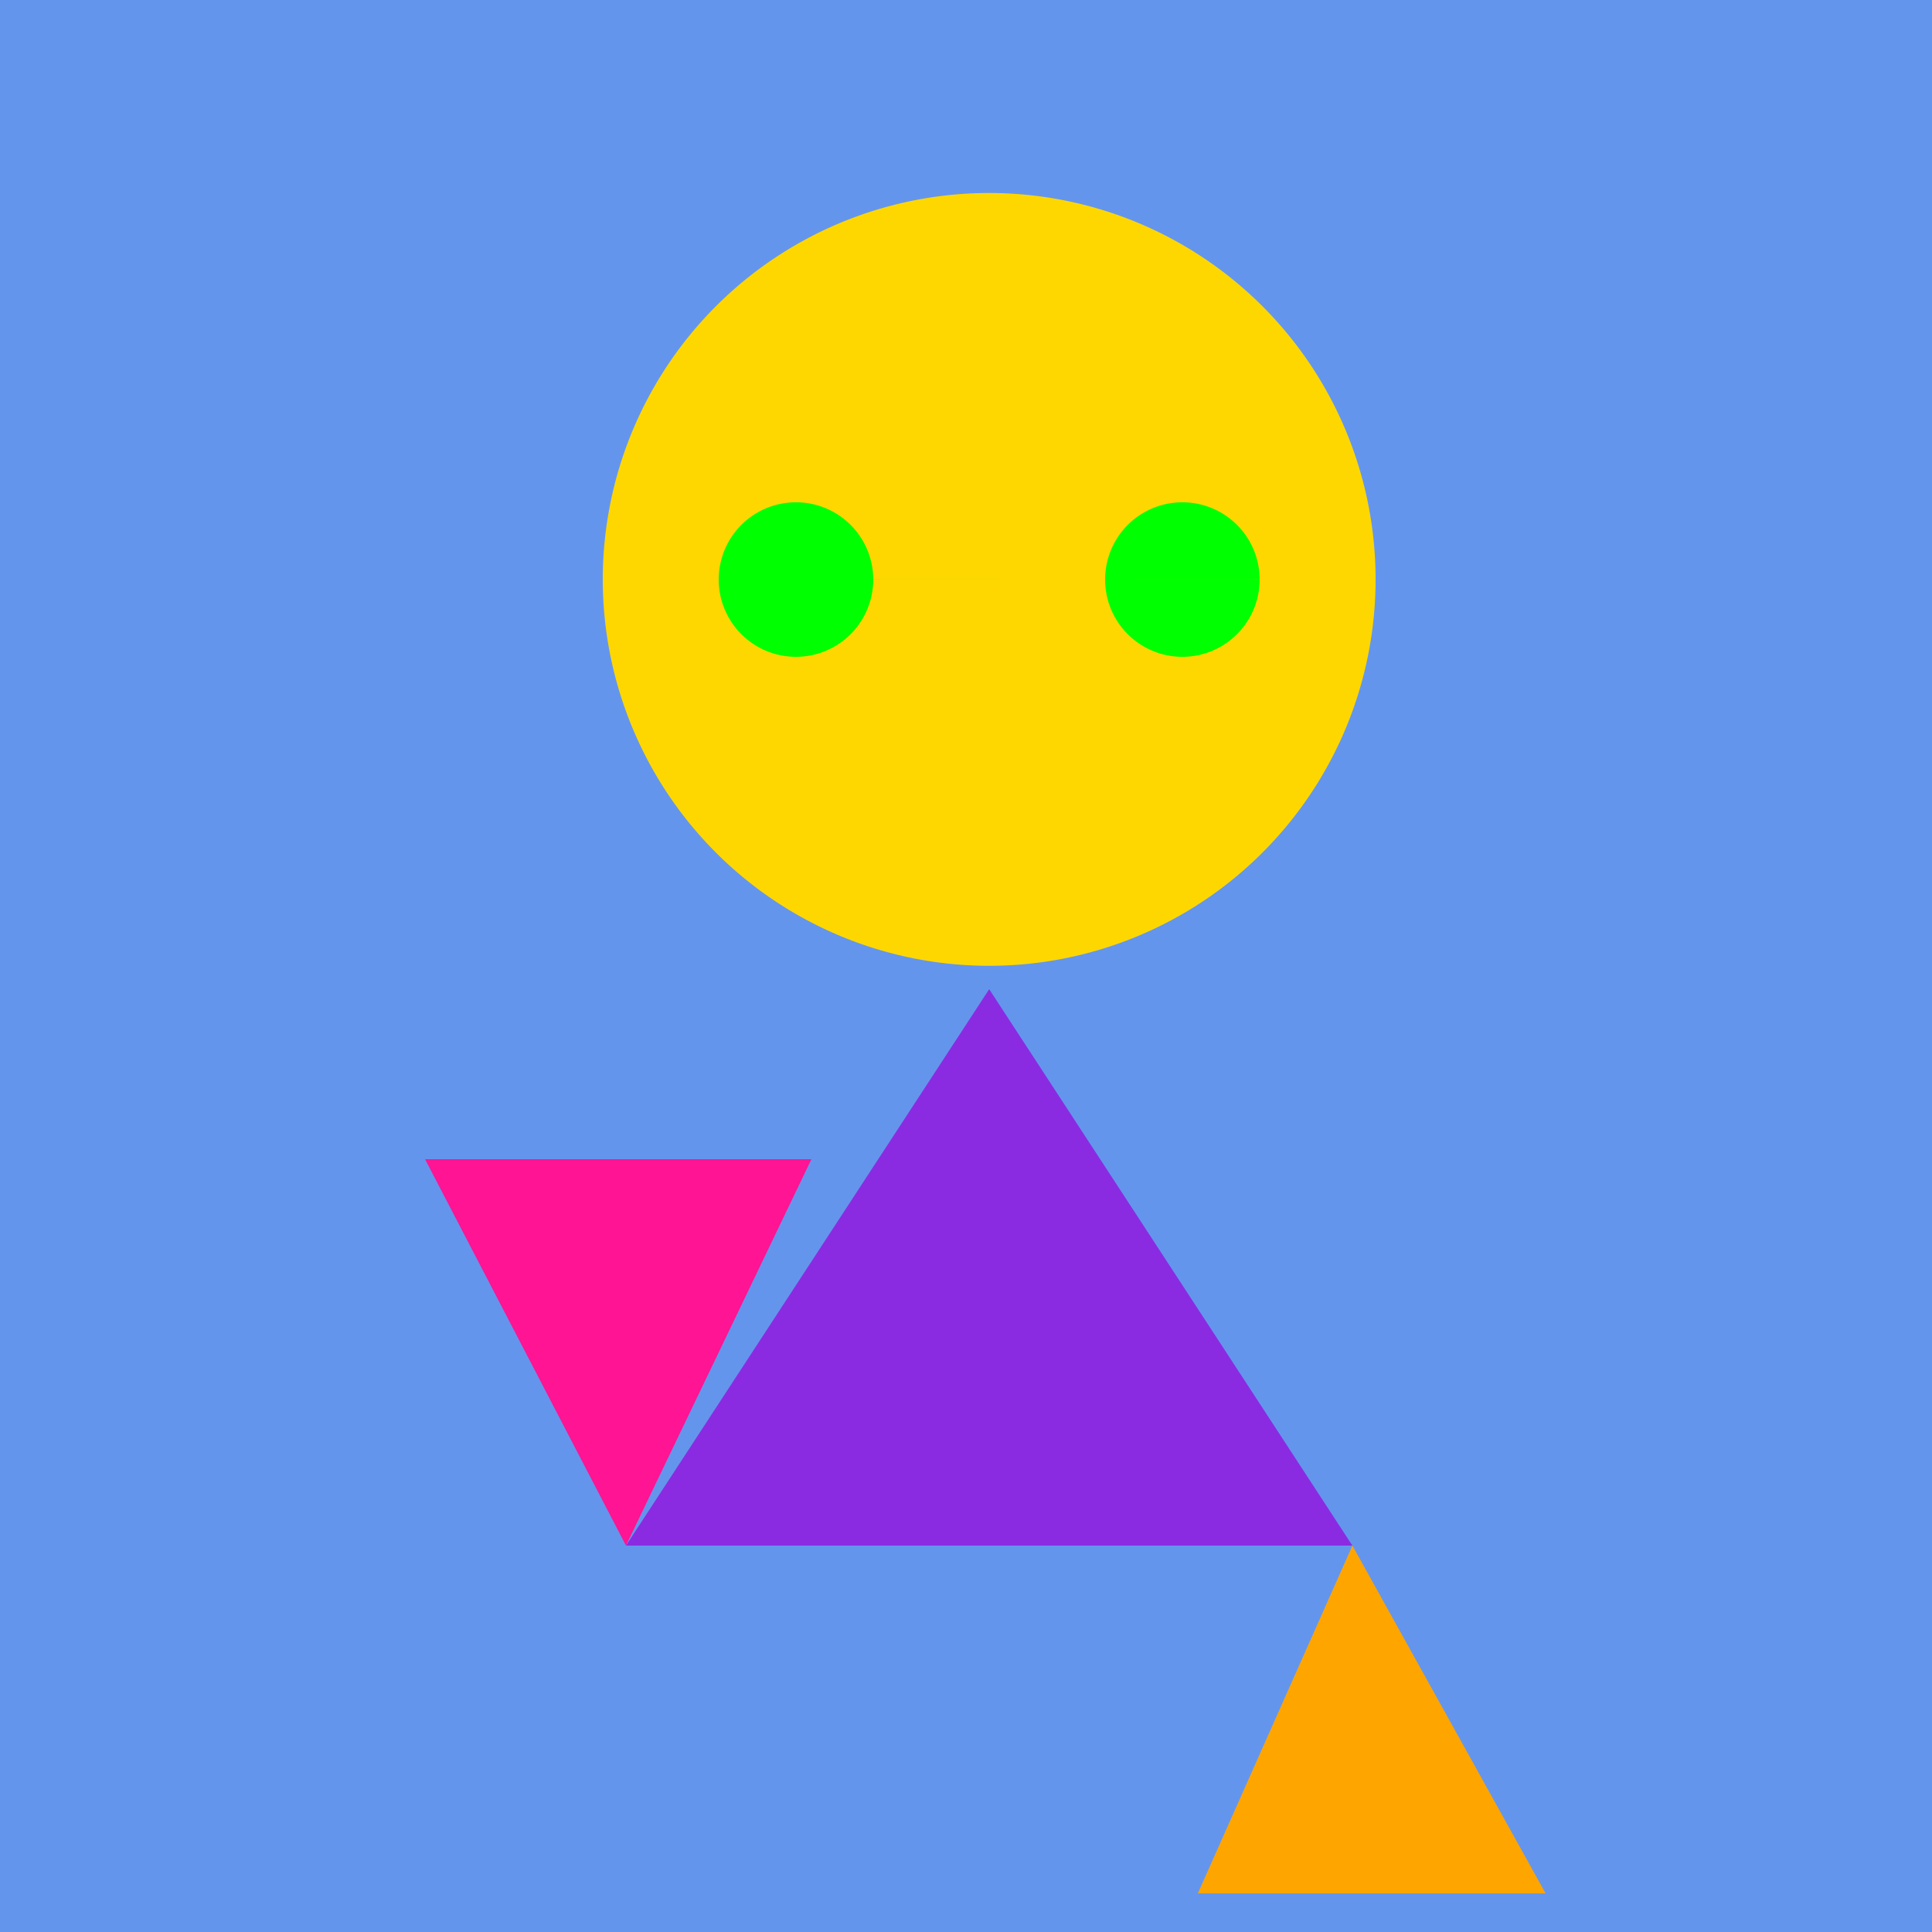
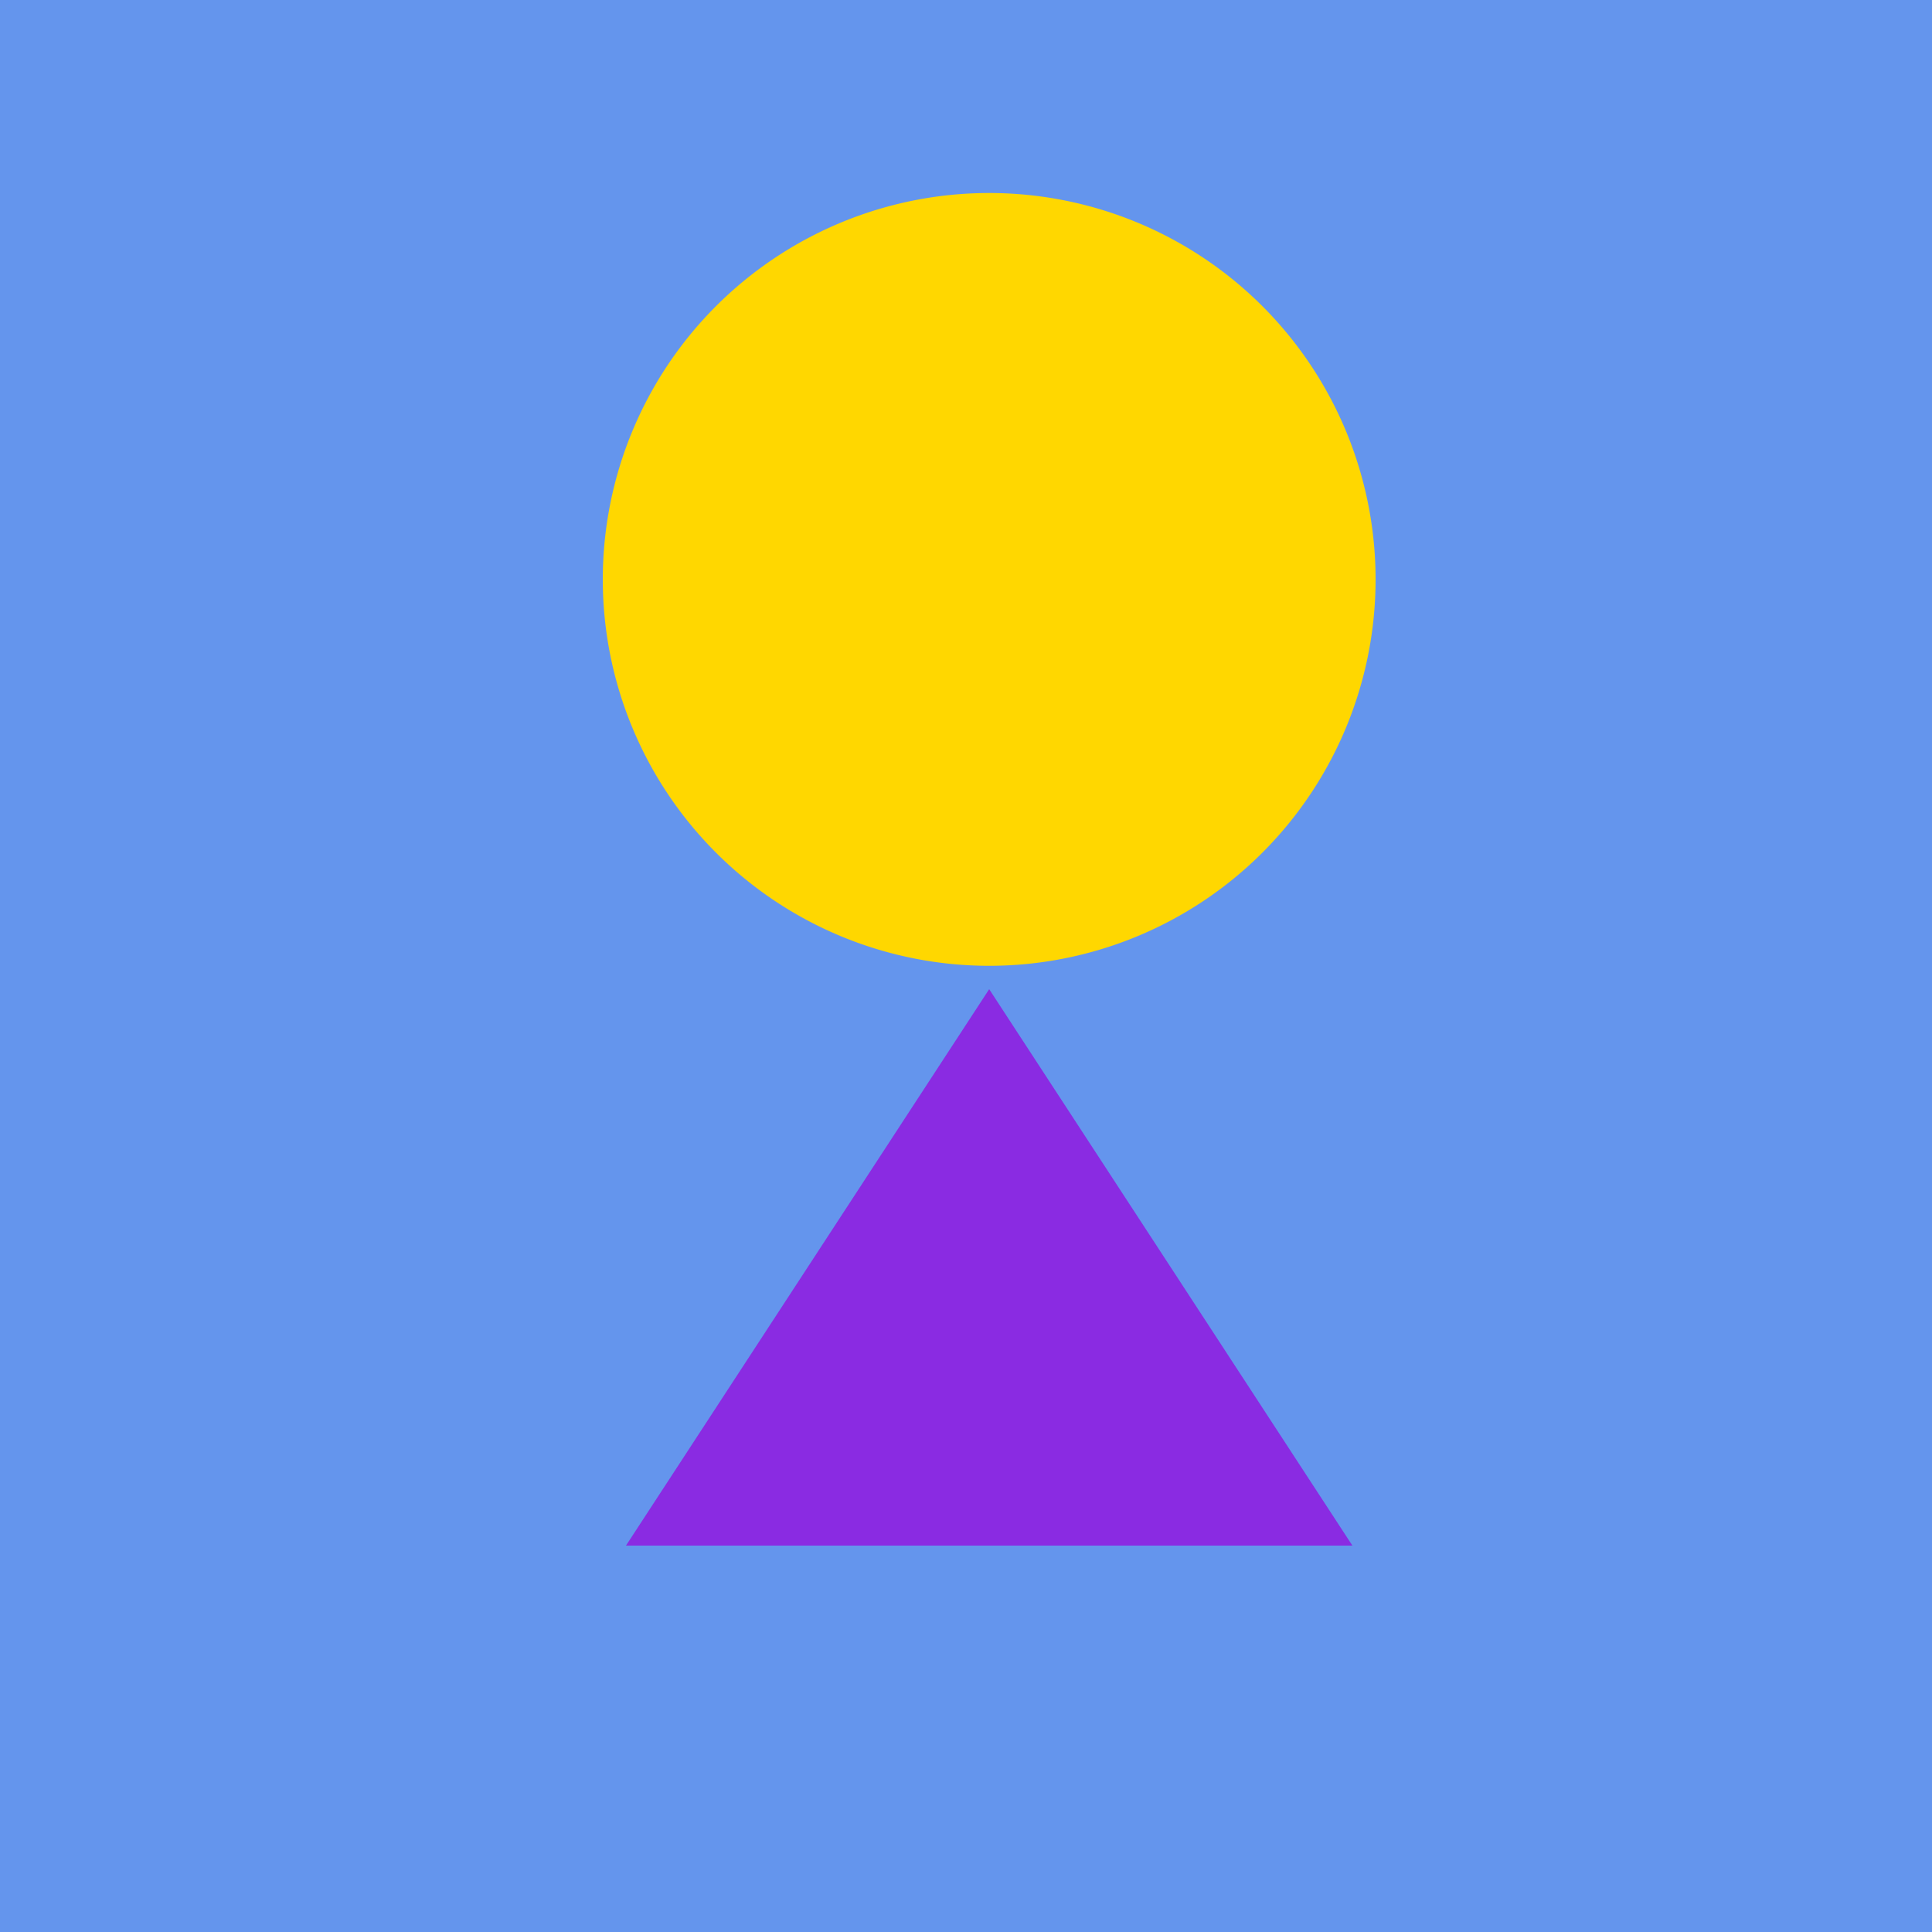
<svg xmlns="http://www.w3.org/2000/svg" width="500" height="500">
  <defs />
  <g>
    <rect fill="#6495ED" stroke="none" x="0" y="0" width="512" height="512" />
-     <path fill="#8A2BE2" stroke="none" paint-order="stroke fill markers" d=" M 256 256 L 350 400 L 162 400 Z" />
+     <path fill="#8A2BE2" stroke="none" paint-order="stroke fill markers" d=" M 256 256 L 350 400 L 162 400 " />
    <path fill="#FFD700" stroke="none" paint-order="stroke fill markers" d=" M 356 150 A 100 100 0 1 1 356 149.9" />
-     <path fill="#00FF00" stroke="none" paint-order="stroke fill markers" d=" M 226 150 A 20 20 0 1 1 226 149.98 L 326 150 A 20 20 0 1 1 326 149.98" />
-     <path fill="#FF1493" stroke="none" paint-order="stroke fill markers" d=" M 162 400 L 110 300 L 210 300 Z" />
-     <path fill="#FFA500" stroke="none" paint-order="stroke fill markers" d=" M 350 400 L 310 490 L 400 490 Z" />
  </g>
</svg>